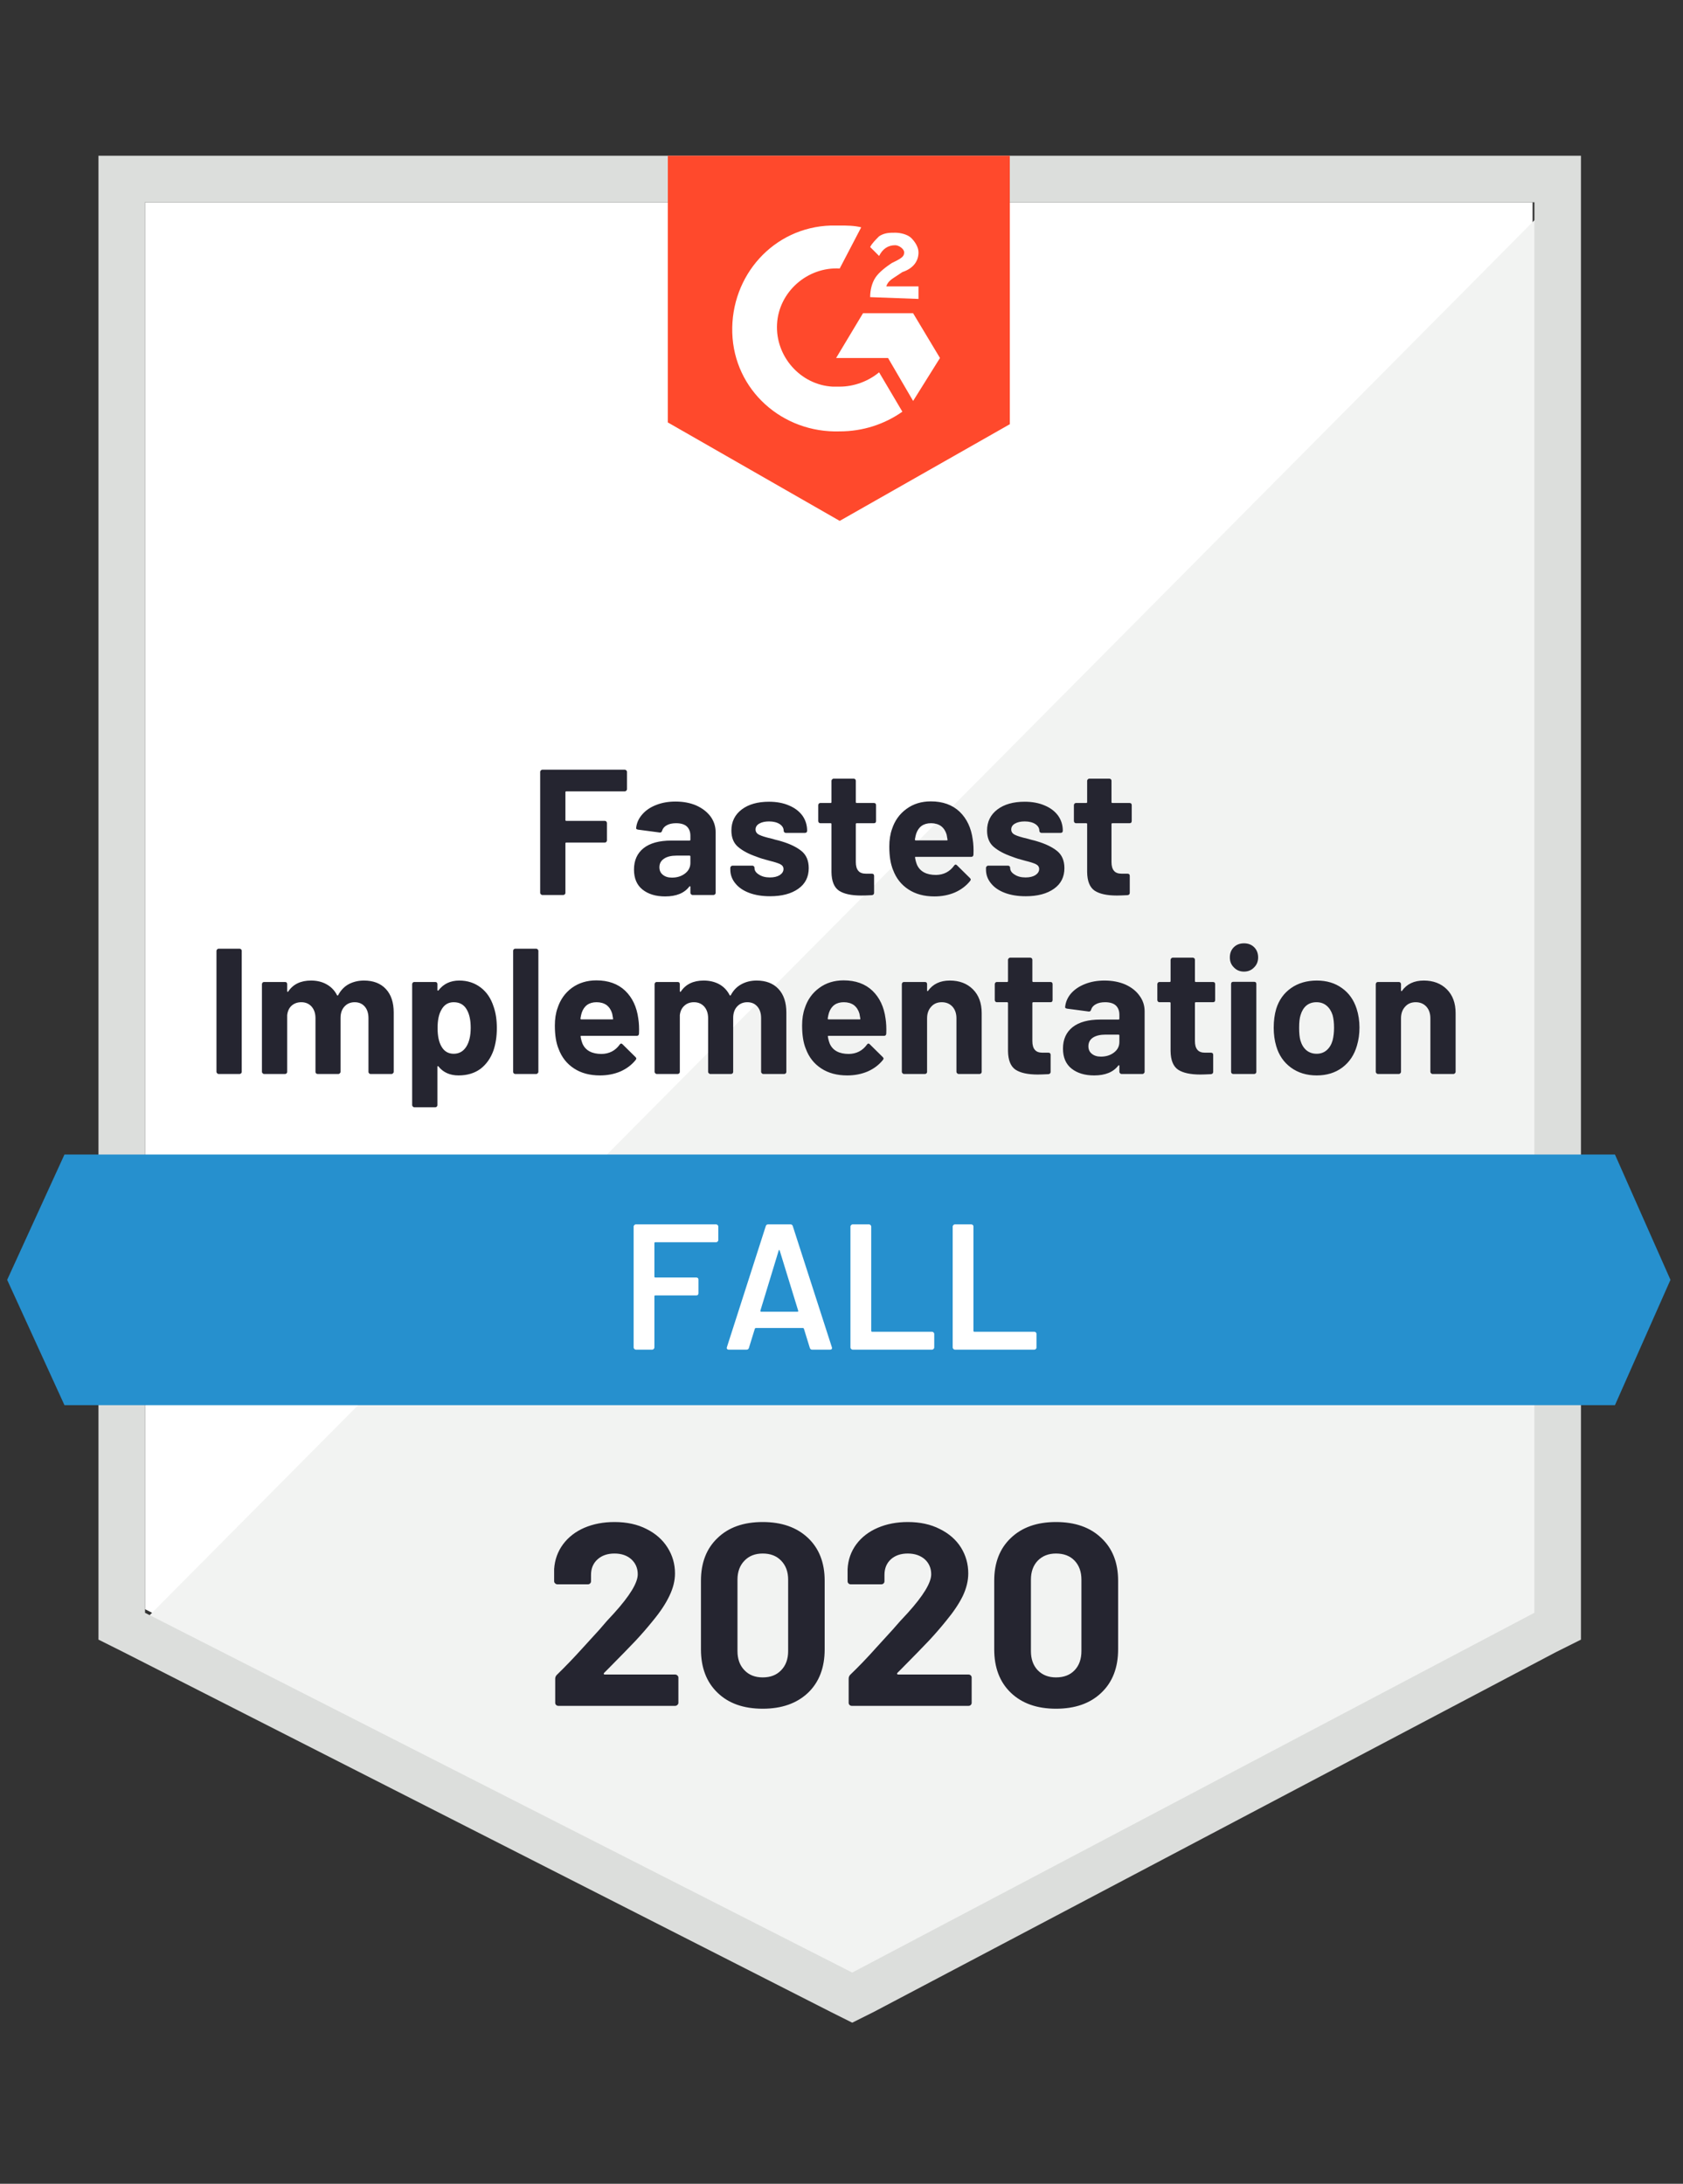
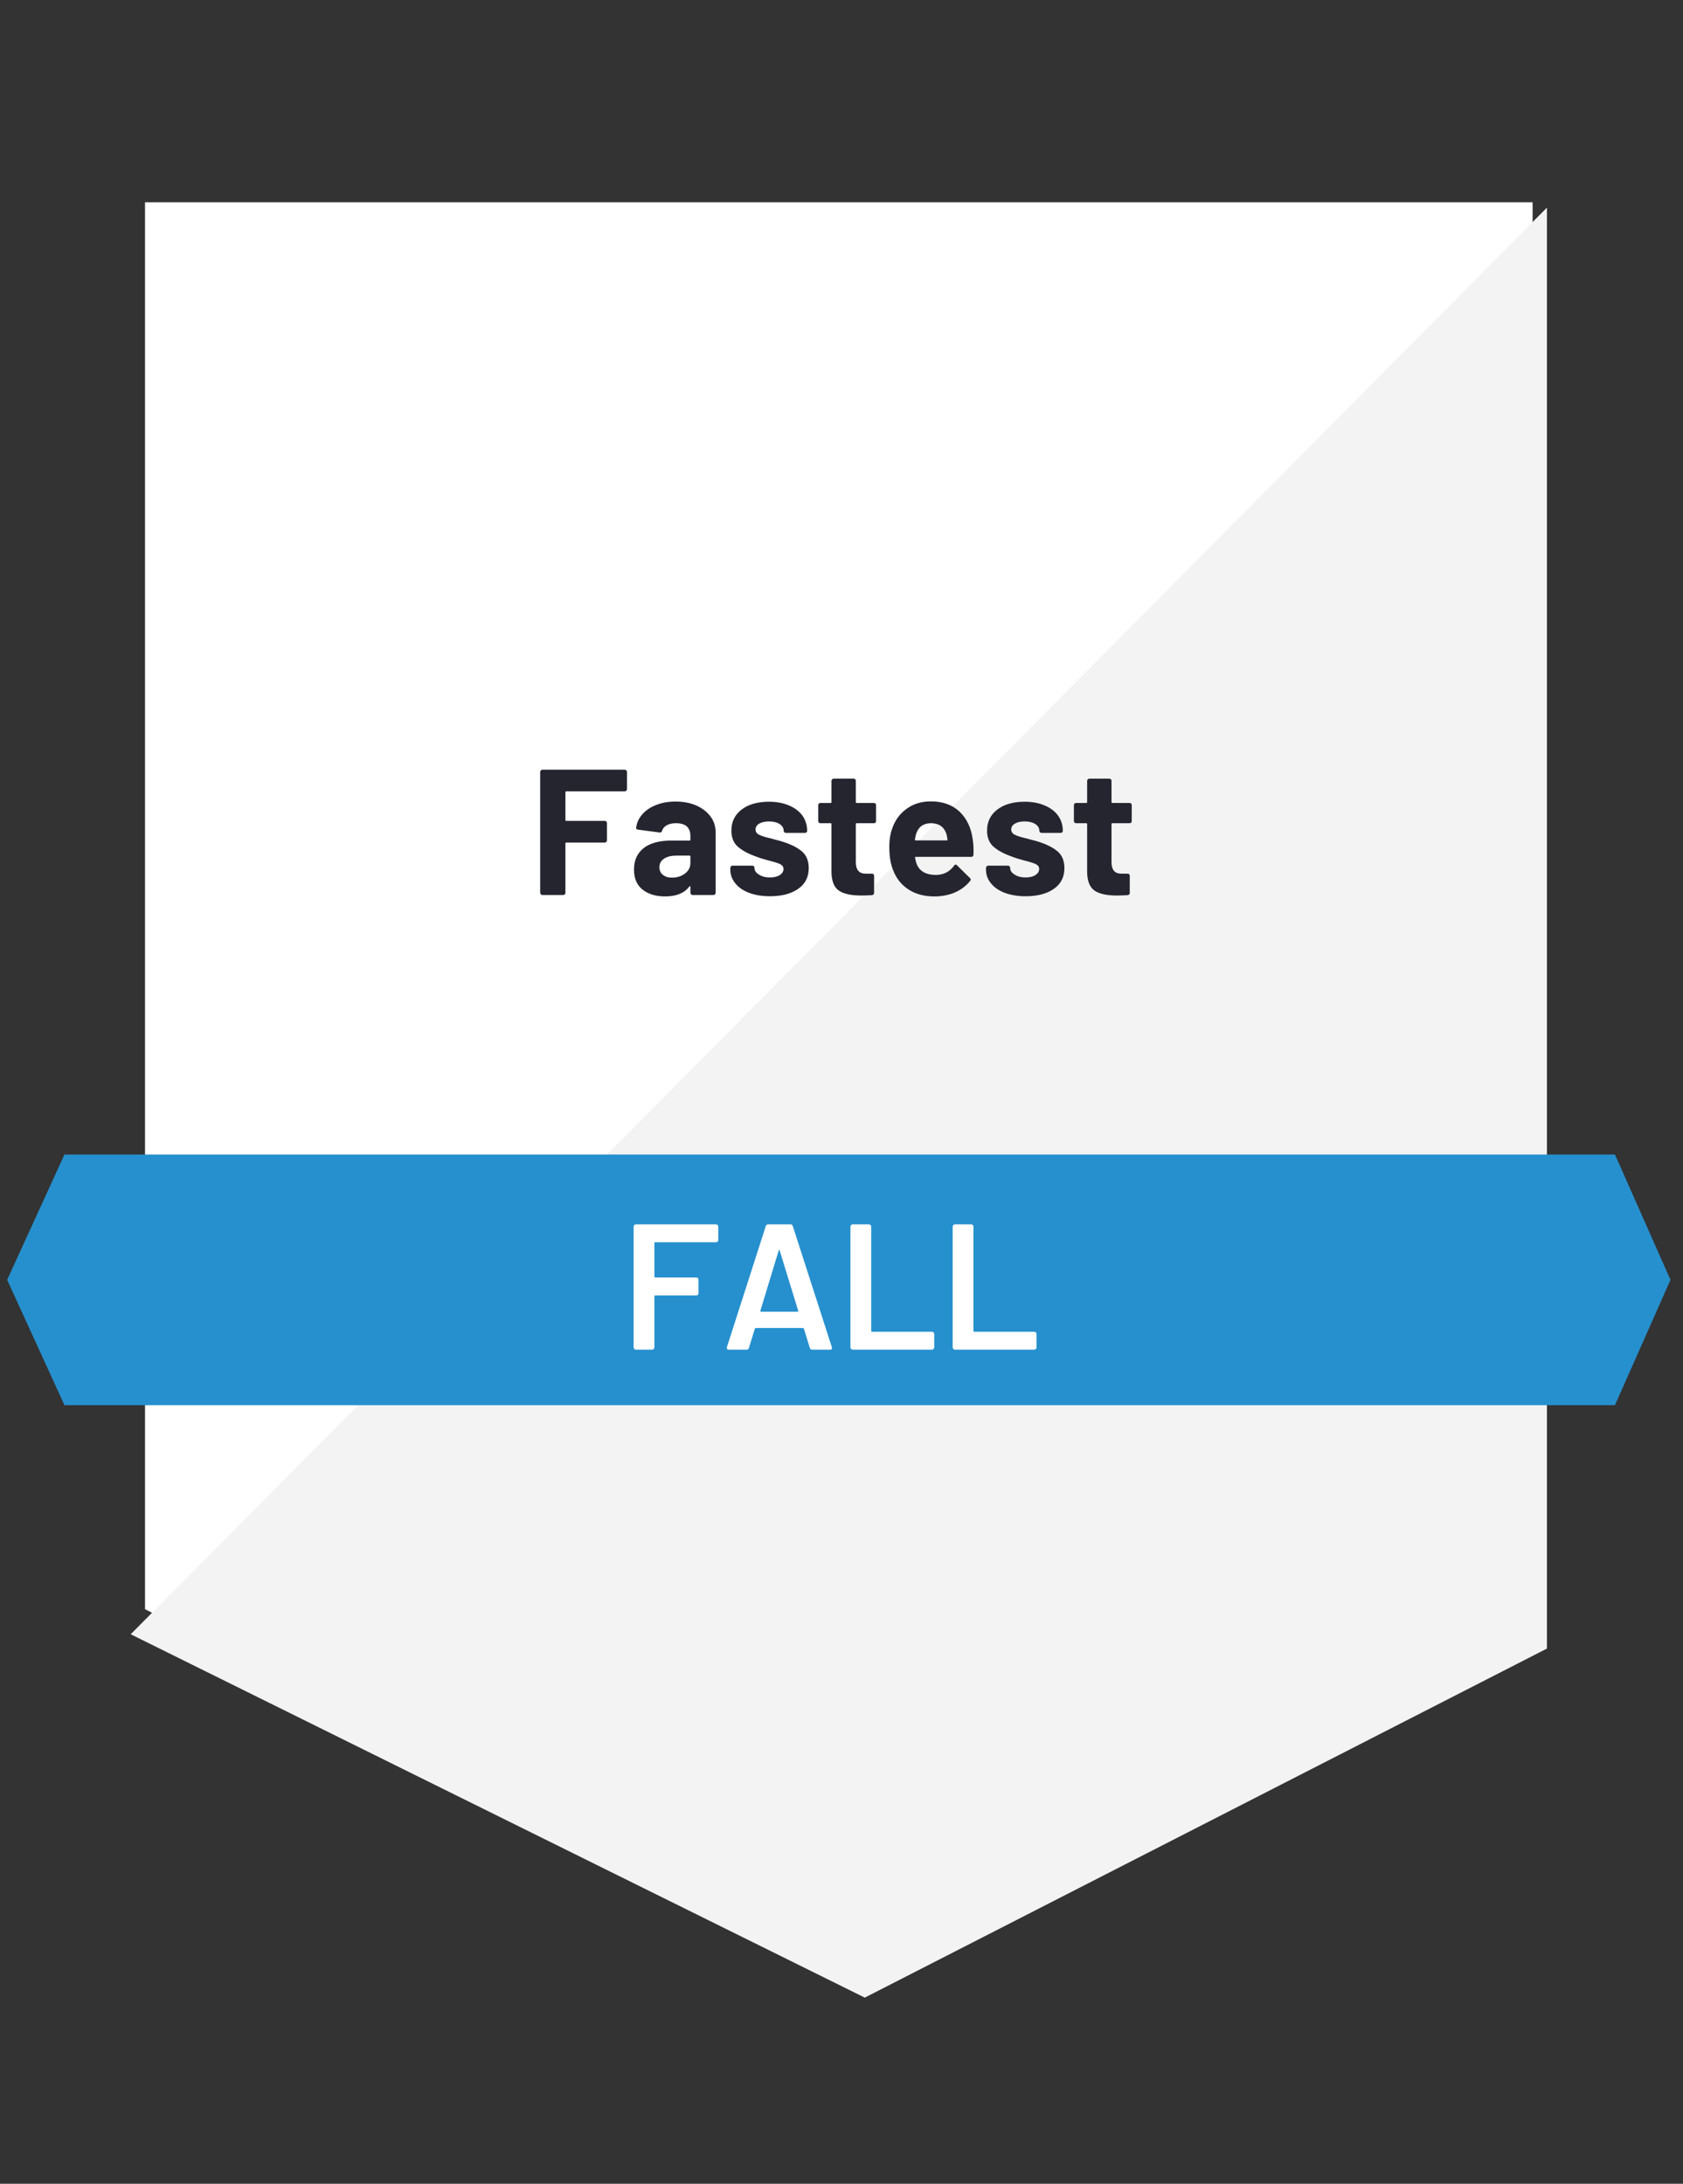
<svg xmlns="http://www.w3.org/2000/svg" viewBox="0 0 94 122">
  <rect x="0" y="0" width="94" height="122" fill="#333333" stroke="none" />
  <g id="container">
    <path fill="#fff" d="M8.1 89.9L47.6 110l38-20.1V11.3H8.1z" />
    <path fill="#f2f3f2" d="M86.4 11.6L7.3 91.3l41 20.3 38.1-19.5z" />
-     <path d="M5.5 37.5v54.1l1.4.7 39.5 20.1 1.2.6 1.2-.6 38.1-20.1 1.4-.7V8.7H5.5v28.8zm2.6 52.6V11.3h77.6v78.8l-38.1 20.1L8.1 90.1z" fill="#dcdedc" />
-     <path id="logo" d="M46.9 12.6c.4 0 .8 0 1.2.1L46.9 15c-1.8-.1-3.4 1.3-3.5 3.1-.1 1.8 1.3 3.4 3.1 3.5h.4c.8 0 1.6-.3 2.2-.8l1.3 2.2c-1 .7-2.2 1.1-3.5 1.1-3.2.1-5.9-2.3-6-5.5-.1-3.2 2.3-5.9 5.5-6h.5zm4.1 4.9l1.5 2.5-1.5 2.4-1.4-2.4h-2.9l1.5-2.5H51zm-2.4-.9c0-.4.1-.8.3-1.1.2-.3.6-.6.9-.8l.2-.1c.4-.2.5-.3.5-.5s-.3-.4-.5-.4c-.4 0-.7.2-.9.6l-.5-.5c.1-.2.3-.4.5-.6.3-.2.6-.2.9-.2.3 0 .7.1.9.3.2.2.4.5.4.8 0 .5-.3.9-.9 1.1l-.3.2c-.3.2-.5.3-.6.6h1.8v.7l-2.7-.1zm-1.7 12.5l9.5-5.4v-15H37.3v14.9l9.6 5.5z" fill="#ff492c" />
    <path id="banner" d="M90.2 64.5H3.6l-3.2 7 3.2 7h86.6l3.1-7z" fill="#2690ce" />
-     <path fill="#252530" transform="translate(11.48, 60)" d="M0.73 0L0.73 0Q0.68 0 0.65-0.04L0.65-0.04L0.65-0.04Q0.61-0.07 0.61-0.12L0.61-0.12L0.61-6.88L0.61-6.88Q0.61-6.93 0.65-6.96L0.65-6.96L0.65-6.96Q0.68-7 0.73-7L0.73-7L1.90-7L1.90-7Q1.95-7 1.99-6.96L1.99-6.96L1.99-6.96Q2.02-6.93 2.02-6.88L2.02-6.88L2.02-0.12L2.02-0.12Q2.02-0.07 1.99-0.04L1.99-0.04L1.99-0.04Q1.95 0 1.90 0L1.90 0L0.73 0ZM8.85-5.22L8.85-5.22Q9.63-5.22 10.07-4.75L10.07-4.75L10.07-4.75Q10.51-4.28 10.51-3.43L10.51-3.43L10.51-0.12L10.51-0.12Q10.51-0.07 10.47-0.04L10.47-0.04L10.47-0.04Q10.44 0 10.39 0L10.39 0L9.22 0L9.22 0Q9.17 0 9.13-0.04L9.13-0.04L9.13-0.04Q9.10-0.07 9.10-0.12L9.10-0.12L9.10-3.12L9.10-3.12Q9.10-3.53 8.89-3.77L8.89-3.77L8.89-3.77Q8.68-4.01 8.33-4.01L8.33-4.01L8.33-4.01Q7.98-4.01 7.76-3.77L7.76-3.77L7.76-3.77Q7.54-3.53 7.54-3.13L7.54-3.13L7.54-0.12L7.54-0.12Q7.54-0.07 7.50-0.04L7.50-0.04L7.50-0.04Q7.47 0 7.42 0L7.42 0L6.26 0L6.26 0Q6.21 0 6.17-0.04L6.17-0.04L6.17-0.04Q6.14-0.07 6.14-0.12L6.14-0.12L6.14-3.12L6.14-3.12Q6.14-3.52 5.92-3.77L5.92-3.77L5.92-3.77Q5.70-4.01 5.35-4.01L5.35-4.01L5.35-4.01Q5.03-4.01 4.81-3.82L4.81-3.82L4.81-3.82Q4.60-3.63 4.56-3.29L4.56-3.29L4.56-0.12L4.56-0.12Q4.56-0.07 4.53-0.04L4.53-0.04L4.53-0.04Q4.49 0 4.44 0L4.44 0L3.27 0L3.27 0Q3.22 0 3.19-0.04L3.19-0.04L3.19-0.04Q3.15-0.07 3.15-0.12L3.15-0.12L3.15-5.02L3.15-5.02Q3.15-5.07 3.19-5.11L3.19-5.11L3.19-5.11Q3.22-5.14 3.27-5.14L3.27-5.14L4.44-5.14L4.44-5.14Q4.49-5.14 4.53-5.11L4.53-5.11L4.53-5.11Q4.56-5.07 4.56-5.02L4.56-5.02L4.56-4.63L4.56-4.63Q4.56-4.60 4.58-4.59L4.58-4.59L4.58-4.59Q4.60-4.58 4.62-4.61L4.62-4.61L4.62-4.61Q5.03-5.22 5.89-5.22L5.89-5.22L5.89-5.22Q6.39-5.22 6.76-5.01L6.76-5.01L6.76-5.01Q7.14-4.80 7.34-4.41L7.34-4.41L7.34-4.41Q7.37-4.35 7.41-4.41L7.41-4.41L7.41-4.41Q7.63-4.82 8.00-5.02L8.00-5.02L8.00-5.02Q8.38-5.22 8.85-5.22L8.85-5.22ZM16.09-3.76L16.09-3.76Q16.27-3.25 16.27-2.56L16.27-2.56L16.27-2.56Q16.27-1.87 16.08-1.31L16.08-1.31L16.08-1.31Q15.85-0.67 15.36-0.29L15.36-0.29L15.36-0.29Q14.86 0.08 14.13 0.08L14.13 0.08L14.13 0.08Q13.41 0.08 13.01-0.42L13.01-0.42L13.01-0.42Q12.99-0.45 12.97-0.44L12.97-0.44L12.97-0.44Q12.95-0.43 12.95-0.40L12.95-0.40L12.95 1.74L12.95 1.74Q12.95 1.79 12.92 1.82L12.92 1.82L12.92 1.82Q12.88 1.86 12.83 1.86L12.83 1.86L11.66 1.86L11.66 1.86Q11.61 1.86 11.58 1.82L11.58 1.82L11.58 1.82Q11.54 1.79 11.54 1.74L11.54 1.74L11.54-5.02L11.54-5.02Q11.54-5.07 11.58-5.11L11.58-5.11L11.58-5.11Q11.61-5.14 11.66-5.14L11.66-5.14L12.83-5.14L12.83-5.14Q12.88-5.14 12.92-5.11L12.92-5.11L12.92-5.11Q12.95-5.07 12.95-5.02L12.95-5.02L12.95-4.69L12.95-4.69Q12.95-4.66 12.97-4.66L12.97-4.66L12.97-4.66Q12.99-4.65 13.01-4.67L13.01-4.67L13.01-4.67Q13.43-5.22 14.17-5.22L14.17-5.22L14.17-5.22Q14.86-5.22 15.37-4.83L15.37-4.83L15.37-4.83Q15.87-4.45 16.09-3.76L16.09-3.76ZM14.56-1.52L14.56-1.52Q14.81-1.91 14.81-2.58L14.81-2.58L14.81-2.58Q14.81-3.21 14.60-3.58L14.60-3.58L14.60-3.58Q14.37-4.01 13.86-4.01L13.86-4.01L13.86-4.01Q13.40-4.01 13.17-3.58L13.17-3.58L13.17-3.58Q12.96-3.22 12.96-2.57L12.96-2.57L12.96-2.57Q12.96-1.90 13.18-1.53L13.18-1.53L13.18-1.53Q13.41-1.13 13.86-1.13L13.86-1.13L13.86-1.13Q14.31-1.13 14.56-1.52L14.56-1.52ZM17.30 0L17.30 0Q17.25 0 17.21-0.04L17.21-0.04L17.21-0.04Q17.18-0.07 17.18-0.12L17.18-0.12L17.18-6.88L17.18-6.88Q17.18-6.93 17.21-6.96L17.21-6.96L17.21-6.96Q17.25-7 17.30-7L17.30-7L18.47-7L18.47-7Q18.52-7 18.55-6.96L18.55-6.96L18.55-6.96Q18.59-6.93 18.59-6.88L18.59-6.88L18.59-0.12L18.59-0.12Q18.59-0.07 18.55-0.04L18.55-0.04L18.55-0.04Q18.52 0 18.47 0L18.47 0L17.30 0ZM24.17-3.10L24.17-3.10Q24.23-2.72 24.21-2.25L24.21-2.25L24.21-2.25Q24.20-2.13 24.08-2.13L24.08-2.13L20.99-2.13L20.99-2.13Q20.93-2.13 20.95-2.08L20.95-2.08L20.95-2.08Q20.98-1.88 21.06-1.68L21.06-1.68L21.06-1.68Q21.32-1.12 22.12-1.12L22.12-1.12L22.12-1.12Q22.76-1.13 23.13-1.64L23.13-1.64L23.13-1.64Q23.17-1.70 23.22-1.70L23.22-1.70L23.22-1.70Q23.25-1.70 23.29-1.66L23.29-1.66L24.01-0.95L24.01-0.95Q24.06-0.90 24.06-0.86L24.06-0.86L24.06-0.86Q24.06-0.84 24.02-0.78L24.02-0.78L24.02-0.78Q23.69-0.37 23.17-0.14L23.17-0.14L23.17-0.14Q22.65 0.08 22.03 0.08L22.03 0.08L22.03 0.08Q21.17 0.08 20.58-0.31L20.58-0.31L20.58-0.31Q19.98-0.70 19.72-1.40L19.72-1.40L19.72-1.40Q19.51-1.90 19.51-2.71L19.51-2.71L19.51-2.71Q19.51-3.26 19.66-3.68L19.66-3.68L19.66-3.68Q19.89-4.39 20.46-4.81L20.46-4.81L20.46-4.81Q21.04-5.23 21.83-5.23L21.83-5.23L21.83-5.23Q22.83-5.23 23.44-4.65L23.44-4.65L23.44-4.65Q24.04-4.07 24.17-3.10L24.17-3.10ZM21.84-4.01L21.84-4.01Q21.21-4.01 21.01-3.42L21.01-3.42L21.01-3.42Q20.97-3.29 20.94-3.10L20.94-3.10L20.94-3.10Q20.94-3.05 20.99-3.05L20.99-3.05L22.72-3.05L22.72-3.05Q22.78-3.05 22.76-3.10L22.76-3.10L22.76-3.10Q22.71-3.39 22.71-3.38L22.71-3.38L22.71-3.38Q22.62-3.68 22.40-3.85L22.40-3.85L22.40-3.85Q22.17-4.01 21.84-4.01L21.84-4.01ZM30.78-5.22L30.78-5.22Q31.56-5.22 32-4.75L32-4.75L32-4.75Q32.44-4.28 32.44-3.43L32.44-3.43L32.44-0.12L32.44-0.12Q32.44-0.07 32.41-0.04L32.41-0.04L32.41-0.04Q32.37 0 32.32 0L32.32 0L31.15 0L31.15 0Q31.10 0 31.07-0.04L31.07-0.04L31.07-0.04Q31.03-0.07 31.03-0.12L31.03-0.12L31.03-3.12L31.03-3.12Q31.03-3.53 30.82-3.77L30.82-3.77L30.82-3.77Q30.61-4.01 30.26-4.01L30.26-4.01L30.26-4.01Q29.91-4.01 29.69-3.77L29.69-3.77L29.69-3.77Q29.47-3.53 29.47-3.13L29.47-3.13L29.47-0.12L29.47-0.12Q29.47-0.07 29.44-0.04L29.44-0.04L29.44-0.04Q29.40 0 29.35 0L29.35 0L28.19 0L28.19 0Q28.14 0 28.11-0.04L28.11-0.04L28.11-0.04Q28.07-0.07 28.07-0.12L28.07-0.12L28.07-3.12L28.07-3.12Q28.07-3.52 27.85-3.77L27.85-3.77L27.85-3.77Q27.63-4.01 27.28-4.01L27.28-4.01L27.28-4.01Q26.96-4.01 26.75-3.82L26.75-3.82L26.75-3.82Q26.53-3.63 26.49-3.29L26.49-3.29L26.49-0.12L26.49-0.12Q26.49-0.07 26.46-0.04L26.46-0.04L26.46-0.04Q26.42 0 26.37 0L26.37 0L25.20 0L25.20 0Q25.15 0 25.12-0.04L25.12-0.04L25.12-0.04Q25.08-0.07 25.08-0.12L25.08-0.12L25.08-5.02L25.08-5.02Q25.08-5.07 25.12-5.11L25.12-5.11L25.12-5.11Q25.15-5.14 25.20-5.14L25.20-5.14L26.37-5.14L26.37-5.14Q26.42-5.14 26.46-5.11L26.46-5.11L26.46-5.11Q26.49-5.07 26.49-5.02L26.49-5.02L26.49-4.63L26.49-4.63Q26.49-4.60 26.51-4.59L26.51-4.59L26.51-4.59Q26.53-4.58 26.55-4.61L26.55-4.61L26.55-4.61Q26.96-5.22 27.82-5.22L27.82-5.22L27.82-5.22Q28.32-5.22 28.70-5.01L28.70-5.01L28.70-5.01Q29.07-4.80 29.27-4.41L29.27-4.41L29.27-4.41Q29.30-4.35 29.34-4.41L29.34-4.41L29.34-4.41Q29.56-4.82 29.94-5.02L29.94-5.02L29.94-5.02Q30.31-5.22 30.78-5.22L30.78-5.22ZM37.98-3.10L37.98-3.10Q38.04-2.72 38.02-2.25L38.02-2.25L38.02-2.25Q38.01-2.13 37.89-2.13L37.89-2.13L34.80-2.13L34.80-2.13Q34.74-2.13 34.76-2.08L34.76-2.08L34.76-2.08Q34.79-1.88 34.87-1.68L34.87-1.68L34.87-1.68Q35.13-1.12 35.93-1.12L35.93-1.12L35.93-1.12Q36.57-1.13 36.94-1.64L36.94-1.64L36.94-1.64Q36.98-1.70 37.03-1.70L37.03-1.70L37.03-1.70Q37.06-1.70 37.10-1.66L37.10-1.66L37.82-0.95L37.82-0.95Q37.87-0.90 37.87-0.86L37.87-0.86L37.87-0.86Q37.87-0.84 37.83-0.78L37.83-0.78L37.83-0.78Q37.50-0.37 36.98-0.14L36.98-0.14L36.98-0.14Q36.46 0.08 35.84 0.08L35.84 0.08L35.84 0.08Q34.98 0.08 34.39-0.31L34.39-0.31L34.39-0.31Q33.79-0.70 33.53-1.40L33.53-1.40L33.53-1.40Q33.32-1.90 33.32-2.71L33.32-2.71L33.32-2.71Q33.32-3.26 33.47-3.68L33.47-3.68L33.47-3.68Q33.70-4.39 34.28-4.81L34.28-4.81L34.28-4.81Q34.85-5.23 35.64-5.23L35.64-5.23L35.64-5.23Q36.64-5.23 37.25-4.65L37.25-4.65L37.25-4.65Q37.85-4.07 37.98-3.10L37.98-3.10ZM35.65-4.01L35.65-4.01Q35.02-4.01 34.82-3.42L34.82-3.42L34.82-3.42Q34.78-3.29 34.75-3.10L34.75-3.10L34.75-3.10Q34.75-3.05 34.80-3.05L34.80-3.05L36.53-3.05L36.53-3.05Q36.59-3.05 36.57-3.10L36.57-3.10L36.57-3.10Q36.52-3.39 36.52-3.38L36.52-3.38L36.52-3.38Q36.43-3.68 36.21-3.85L36.21-3.85L36.21-3.85Q35.98-4.01 35.65-4.01L35.65-4.01ZM41.57-5.22L41.57-5.22Q42.37-5.22 42.86-4.73L42.86-4.73L42.86-4.73Q43.35-4.24 43.35-3.40L43.35-3.40L43.35-0.12L43.35-0.12Q43.35-0.07 43.32-0.04L43.32-0.04L43.32-0.04Q43.28 0 43.23 0L43.23 0L42.06 0L42.06 0Q42.01 0 41.98-0.04L41.98-0.04L41.98-0.04Q41.94-0.07 41.94-0.12L41.94-0.12L41.94-3.11L41.94-3.11Q41.94-3.51 41.72-3.76L41.72-3.76L41.72-3.76Q41.49-4.01 41.12-4.01L41.12-4.01L41.12-4.01Q40.75-4.01 40.53-3.76L40.53-3.76L40.53-3.76Q40.30-3.51 40.30-3.11L40.30-3.11L40.30-0.12L40.30-0.12Q40.30-0.07 40.27-0.04L40.27-0.04L40.27-0.04Q40.23 0 40.18 0L40.18 0L39.01 0L39.01 0Q38.96 0 38.93-0.04L38.93-0.04L38.93-0.04Q38.89-0.07 38.89-0.12L38.89-0.12L38.89-5.02L38.89-5.02Q38.89-5.07 38.93-5.11L38.93-5.11L38.93-5.11Q38.96-5.14 39.01-5.14L39.01-5.14L40.18-5.14L40.18-5.14Q40.23-5.14 40.27-5.11L40.27-5.11L40.27-5.11Q40.30-5.07 40.30-5.02L40.30-5.02L40.30-4.67L40.30-4.67Q40.30-4.64 40.32-4.63L40.32-4.63L40.32-4.63Q40.34-4.62 40.35-4.64L40.35-4.64L40.35-4.64Q40.76-5.22 41.57-5.22L41.57-5.22ZM47.31-4.13L47.31-4.13Q47.31-4.08 47.28-4.04L47.28-4.04L47.28-4.04Q47.24-4.01 47.19-4.01L47.19-4.01L46.23-4.01L46.23-4.01Q46.18-4.01 46.18-3.96L46.18-3.96L46.18-1.84L46.18-1.84Q46.18-1.51 46.32-1.35L46.32-1.35L46.32-1.35Q46.45-1.19 46.75-1.19L46.75-1.19L47.08-1.19L47.08-1.19Q47.13-1.19 47.17-1.16L47.17-1.16L47.17-1.16Q47.20-1.12 47.20-1.07L47.20-1.07L47.20-0.12L47.20-0.12Q47.20-0.01 47.08 0.01L47.08 0.01L47.08 0.01Q46.66 0.03 46.48 0.03L46.48 0.03L46.48 0.03Q45.65 0.03 45.24-0.24L45.24-0.24L45.24-0.24Q44.83-0.52 44.82-1.28L44.82-1.28L44.82-3.96L44.82-3.96Q44.82-4.01 44.77-4.01L44.77-4.01L44.20-4.01L44.20-4.01Q44.15-4.01 44.12-4.04L44.12-4.04L44.12-4.04Q44.08-4.08 44.08-4.13L44.08-4.13L44.08-5.02L44.08-5.02Q44.08-5.07 44.12-5.11L44.12-5.11L44.12-5.11Q44.15-5.14 44.20-5.14L44.20-5.14L44.77-5.14L44.77-5.14Q44.82-5.14 44.82-5.19L44.82-5.19L44.82-6.38L44.82-6.38Q44.82-6.43 44.86-6.46L44.86-6.46L44.86-6.46Q44.89-6.50 44.94-6.50L44.94-6.50L46.06-6.50L46.06-6.50Q46.11-6.50 46.15-6.46L46.15-6.46L46.15-6.46Q46.18-6.43 46.18-6.38L46.18-6.38L46.18-5.19L46.18-5.19Q46.18-5.14 46.23-5.14L46.23-5.14L47.19-5.14L47.19-5.14Q47.24-5.14 47.28-5.11L47.28-5.11L47.28-5.11Q47.31-5.07 47.31-5.02L47.31-5.02L47.31-4.13ZM50.21-5.22L50.21-5.22Q50.86-5.22 51.37-5.00L51.37-5.00L51.37-5.00Q51.88-4.77 52.16-4.38L52.16-4.38L52.16-4.38Q52.45-3.99 52.45-3.51L52.45-3.51L52.45-0.12L52.45-0.12Q52.45-0.07 52.41-0.04L52.41-0.04L52.41-0.04Q52.38 0 52.33 0L52.33 0L51.16 0L51.16 0Q51.11 0 51.08-0.04L51.08-0.04L51.08-0.04Q51.04-0.07 51.04-0.12L51.04-0.12L51.04-0.45L51.04-0.45Q51.04-0.48 51.02-0.49L51.02-0.49L51.02-0.49Q51-0.50 50.98-0.47L50.98-0.47L50.98-0.47Q50.56 0.08 49.63 0.08L49.63 0.08L49.63 0.08Q48.85 0.08 48.37-0.30L48.37-0.30L48.37-0.30Q47.89-0.68 47.89-1.42L47.89-1.42L47.89-1.42Q47.89-2.19 48.43-2.62L48.43-2.62L48.43-2.62Q48.97-3.04 49.97-3.04L49.97-3.04L50.99-3.04L50.99-3.04Q51.04-3.04 51.04-3.09L51.04-3.09L51.04-3.31L51.04-3.31Q51.04-3.64 50.84-3.83L50.84-3.83L50.84-3.83Q50.64-4.01 50.24-4.01L50.24-4.01L50.24-4.01Q49.93-4.01 49.73-3.90L49.73-3.90L49.73-3.90Q49.52-3.79 49.46-3.59L49.46-3.59L49.46-3.59Q49.43-3.48 49.33-3.49L49.33-3.49L48.12-3.65L48.12-3.65Q48-3.67 48.01-3.74L48.01-3.74L48.01-3.74Q48.05-4.16 48.34-4.50L48.34-4.50L48.34-4.50Q48.64-4.84 49.13-5.03L49.13-5.03L49.13-5.03Q49.61-5.22 50.21-5.22L50.21-5.22ZM50.01-0.97L50.01-0.97Q50.44-0.97 50.74-1.20L50.74-1.20L50.74-1.20Q51.04-1.43 51.04-1.79L51.04-1.79L51.04-2.15L51.04-2.15Q51.04-2.20 50.99-2.20L50.99-2.20L50.27-2.20L50.27-2.20Q49.82-2.20 49.56-2.03L49.56-2.03L49.56-2.03Q49.31-1.86 49.31-1.55L49.31-1.55L49.31-1.55Q49.31-1.28 49.50-1.13L49.50-1.13L49.50-1.13Q49.69-0.97 50.01-0.97L50.01-0.97ZM56.39-4.13L56.39-4.13Q56.39-4.08 56.36-4.04L56.36-4.04L56.36-4.04Q56.32-4.01 56.27-4.01L56.27-4.01L55.31-4.01L55.31-4.01Q55.26-4.01 55.26-3.96L55.26-3.96L55.26-1.84L55.26-1.84Q55.26-1.51 55.40-1.35L55.40-1.35L55.40-1.35Q55.53-1.19 55.83-1.19L55.83-1.19L56.16-1.19L56.16-1.19Q56.21-1.19 56.25-1.16L56.25-1.16L56.25-1.16Q56.28-1.12 56.28-1.07L56.28-1.07L56.28-0.12L56.28-0.12Q56.28-0.01 56.16 0.01L56.16 0.01L56.16 0.01Q55.74 0.03 55.56 0.03L55.56 0.03L55.56 0.03Q54.73 0.03 54.32-0.24L54.32-0.24L54.32-0.24Q53.91-0.52 53.90-1.28L53.90-1.28L53.90-3.96L53.90-3.96Q53.90-4.01 53.85-4.01L53.85-4.01L53.28-4.01L53.28-4.01Q53.23-4.01 53.20-4.04L53.20-4.04L53.20-4.04Q53.16-4.08 53.16-4.13L53.16-4.13L53.16-5.02L53.16-5.02Q53.16-5.07 53.20-5.11L53.20-5.11L53.20-5.11Q53.23-5.14 53.28-5.14L53.28-5.14L53.85-5.14L53.85-5.14Q53.90-5.14 53.90-5.19L53.90-5.19L53.90-6.38L53.90-6.38Q53.90-6.43 53.94-6.46L53.94-6.46L53.94-6.46Q53.97-6.50 54.02-6.50L54.02-6.50L55.14-6.50L55.14-6.50Q55.19-6.50 55.23-6.46L55.23-6.46L55.23-6.46Q55.26-6.43 55.26-6.38L55.26-6.38L55.26-5.19L55.26-5.19Q55.26-5.14 55.31-5.14L55.31-5.14L56.27-5.14L56.27-5.14Q56.32-5.14 56.36-5.11L56.36-5.11L56.36-5.11Q56.39-5.07 56.39-5.02L56.39-5.02L56.39-4.13ZM58-5.72L58-5.72Q57.66-5.72 57.44-5.95L57.44-5.95L57.44-5.95Q57.21-6.17 57.21-6.51L57.21-6.51L57.21-6.51Q57.21-6.86 57.43-7.08L57.43-7.08L57.43-7.08Q57.65-7.30 58-7.30L58-7.30L58-7.30Q58.35-7.30 58.57-7.08L58.57-7.08L58.57-7.08Q58.79-6.86 58.79-6.51L58.79-6.51L58.79-6.51Q58.79-6.17 58.56-5.95L58.56-5.95L58.56-5.95Q58.34-5.72 58-5.72L58-5.72ZM57.40 0L57.40 0Q57.35 0 57.31-0.04L57.31-0.04L57.31-0.04Q57.28-0.07 57.28-0.12L57.28-0.12L57.28-5.03L57.28-5.03Q57.28-5.08 57.31-5.12L57.31-5.12L57.31-5.12Q57.35-5.15 57.40-5.15L57.40-5.15L58.57-5.15L58.57-5.15Q58.62-5.15 58.66-5.12L58.66-5.12L58.66-5.12Q58.69-5.08 58.69-5.03L58.69-5.03L58.69-0.12L58.69-0.12Q58.69-0.07 58.66-0.04L58.66-0.04L58.66-0.04Q58.62 0 58.57 0L58.57 0L57.40 0ZM62.06 0.08L62.06 0.08Q61.22 0.08 60.62-0.36L60.62-0.36L60.62-0.36Q60.02-0.80 59.80-1.56L59.80-1.56L59.80-1.56Q59.66-2.03 59.66-2.58L59.66-2.58L59.66-2.58Q59.66-3.17 59.80-3.64L59.80-3.64L59.80-3.64Q60.03-4.38 60.63-4.80L60.63-4.80L60.63-4.80Q61.23-5.22 62.07-5.22L62.07-5.22L62.07-5.22Q62.89-5.22 63.47-4.80L63.47-4.80L63.47-4.80Q64.05-4.39 64.29-3.65L64.29-3.65L64.29-3.65Q64.45-3.15 64.45-2.60L64.45-2.60L64.45-2.60Q64.45-2.06 64.31-1.59L64.31-1.59L64.31-1.59Q64.09-0.81 63.49-0.36L63.49-0.36L63.49-0.36Q62.90 0.08 62.06 0.08L62.06 0.08ZM62.06-1.13L62.06-1.13Q62.39-1.13 62.62-1.33L62.62-1.33L62.62-1.33Q62.85-1.53 62.95-1.88L62.95-1.88L62.95-1.88Q63.03-2.20 63.03-2.58L63.03-2.58L63.03-2.58Q63.03-3 62.95-3.29L62.95-3.29L62.95-3.29Q62.84-3.63 62.61-3.82L62.61-3.82L62.61-3.82Q62.38-4.01 62.05-4.01L62.05-4.01L62.05-4.01Q61.71-4.01 61.48-3.82L61.48-3.82L61.48-3.82Q61.26-3.63 61.16-3.29L61.16-3.29L61.16-3.29Q61.08-3.05 61.08-2.58L61.08-2.58L61.08-2.58Q61.08-2.13 61.15-1.88L61.15-1.88L61.15-1.88Q61.25-1.53 61.48-1.33L61.48-1.33L61.48-1.33Q61.72-1.13 62.06-1.13L62.06-1.13ZM68.04-5.22L68.04-5.22Q68.84-5.22 69.33-4.73L69.33-4.73L69.33-4.73Q69.82-4.24 69.82-3.40L69.82-3.40L69.82-0.12L69.82-0.12Q69.82-0.07 69.78-0.04L69.78-0.04L69.78-0.04Q69.75 0 69.70 0L69.70 0L68.53 0L68.53 0Q68.48 0 68.45-0.04L68.45-0.04L68.45-0.04Q68.41-0.07 68.41-0.12L68.41-0.12L68.41-3.11L68.41-3.11Q68.41-3.51 68.19-3.76L68.19-3.76L68.19-3.76Q67.96-4.01 67.59-4.01L67.59-4.01L67.59-4.01Q67.22-4.01 67.00-3.76L67.00-3.76L67.00-3.76Q66.77-3.51 66.77-3.11L66.77-3.11L66.77-0.12L66.77-0.12Q66.77-0.07 66.73-0.04L66.73-0.04L66.73-0.04Q66.70 0 66.65 0L66.65 0L65.48 0L65.48 0Q65.43 0 65.40-0.04L65.40-0.04L65.40-0.04Q65.36-0.07 65.36-0.12L65.36-0.12L65.36-5.02L65.36-5.02Q65.36-5.07 65.40-5.11L65.40-5.11L65.40-5.11Q65.43-5.14 65.48-5.14L65.48-5.14L66.65-5.14L66.65-5.14Q66.70-5.14 66.73-5.11L66.73-5.11L66.73-5.11Q66.77-5.07 66.77-5.02L66.77-5.02L66.77-4.67L66.77-4.67Q66.77-4.64 66.79-4.63L66.79-4.63L66.79-4.63Q66.81-4.62 66.82-4.64L66.82-4.64L66.82-4.64Q67.23-5.22 68.04-5.22L68.04-5.22Z" />
    <path fill="#252530" transform="translate(29.56, 50)" d="M5.46-5.91L5.46-5.91Q5.46-5.86 5.42-5.83L5.42-5.83L5.42-5.83Q5.39-5.79 5.34-5.79L5.34-5.79L2.07-5.79L2.07-5.79Q2.02-5.79 2.02-5.74L2.02-5.74L2.02-4.19L2.02-4.19Q2.02-4.14 2.07-4.14L2.07-4.14L4.22-4.14L4.22-4.14Q4.27-4.14 4.30-4.11L4.30-4.11L4.30-4.11Q4.34-4.07 4.34-4.02L4.34-4.02L4.34-3.05L4.34-3.05Q4.34-3 4.30-2.96L4.30-2.96L4.30-2.96Q4.27-2.93 4.22-2.93L4.22-2.93L2.07-2.93L2.07-2.93Q2.02-2.93 2.02-2.88L2.02-2.88L2.02-0.12L2.02-0.12Q2.02-0.07 1.99-0.04L1.99-0.04L1.99-0.04Q1.95 0 1.90 0L1.90 0L0.73 0L0.73 0Q0.68 0 0.65-0.04L0.65-0.04L0.65-0.04Q0.61-0.07 0.61-0.12L0.61-0.12L0.61-6.88L0.61-6.88Q0.61-6.93 0.65-6.96L0.65-6.96L0.65-6.96Q0.68-7 0.73-7L0.73-7L5.34-7L5.34-7Q5.39-7 5.42-6.96L5.42-6.96L5.42-6.96Q5.46-6.93 5.46-6.88L5.46-6.88L5.46-5.91ZM8.17-5.22L8.17-5.22Q8.82-5.22 9.33-5.00L9.33-5.00L9.33-5.00Q9.84-4.77 10.13-4.38L10.13-4.38L10.13-4.38Q10.41-3.99 10.41-3.51L10.41-3.51L10.41-0.12L10.41-0.12Q10.41-0.07 10.38-0.04L10.38-0.04L10.38-0.04Q10.34 0 10.29 0L10.29 0L9.12 0L9.12 0Q9.07 0 9.04-0.04L9.04-0.04L9.04-0.04Q9-0.07 9-0.12L9-0.12L9-0.45L9-0.45Q9-0.48 8.98-0.49L8.98-0.49L8.98-0.49Q8.96-0.50 8.94-0.47L8.94-0.47L8.94-0.47Q8.52 0.08 7.59 0.08L7.59 0.08L7.59 0.08Q6.81 0.08 6.33-0.30L6.33-0.30L6.33-0.30Q5.85-0.68 5.85-1.42L5.85-1.42L5.85-1.42Q5.85-2.19 6.39-2.62L6.39-2.62L6.39-2.62Q6.93-3.04 7.93-3.04L7.93-3.04L8.95-3.04L8.95-3.04Q9-3.04 9-3.09L9-3.09L9-3.31L9-3.31Q9-3.64 8.80-3.83L8.80-3.83L8.80-3.83Q8.60-4.01 8.20-4.01L8.20-4.01L8.20-4.01Q7.89-4.01 7.69-3.90L7.69-3.90L7.69-3.90Q7.48-3.79 7.42-3.59L7.42-3.59L7.42-3.59Q7.39-3.48 7.29-3.49L7.29-3.49L6.08-3.65L6.08-3.65Q5.96-3.67 5.97-3.74L5.97-3.74L5.97-3.74Q6.01-4.16 6.31-4.50L6.31-4.50L6.31-4.50Q6.60-4.84 7.09-5.03L7.09-5.03L7.09-5.03Q7.57-5.22 8.17-5.22L8.17-5.22ZM7.97-0.97L7.97-0.97Q8.40-0.97 8.70-1.20L8.70-1.20L8.70-1.20Q9-1.43 9-1.79L9-1.79L9-2.15L9-2.15Q9-2.20 8.95-2.20L8.95-2.20L8.23-2.20L8.23-2.20Q7.78-2.20 7.53-2.03L7.53-2.03L7.53-2.03Q7.27-1.86 7.27-1.55L7.27-1.55L7.27-1.55Q7.27-1.28 7.46-1.13L7.46-1.13L7.46-1.13Q7.65-0.97 7.97-0.97L7.97-0.97ZM13.45 0.07L13.45 0.07Q12.78 0.07 12.28-0.12L12.28-0.12L12.28-0.12Q11.78-0.31 11.51-0.65L11.51-0.65L11.51-0.65Q11.23-0.99 11.23-1.42L11.23-1.42L11.23-1.52L11.23-1.52Q11.23-1.57 11.27-1.60L11.27-1.60L11.27-1.60Q11.30-1.64 11.35-1.64L11.35-1.64L12.46-1.64L12.46-1.64Q12.51-1.64 12.55-1.60L12.55-1.60L12.55-1.60Q12.58-1.57 12.58-1.52L12.58-1.52L12.58-1.51L12.58-1.51Q12.58-1.29 12.83-1.14L12.83-1.14L12.83-1.14Q13.07-0.98 13.44-0.98L13.44-0.98L13.44-0.98Q13.78-0.98 13.99-1.11L13.99-1.11L13.99-1.11Q14.20-1.25 14.20-1.45L14.20-1.45L14.20-1.45Q14.20-1.63 14.02-1.72L14.02-1.72L14.02-1.72Q13.84-1.81 13.43-1.91L13.43-1.91L13.43-1.91Q12.96-2.03 12.69-2.14L12.69-2.14L12.69-2.14Q12.05-2.36 11.67-2.68L11.67-2.68L11.67-2.68Q11.29-3 11.29-3.60L11.29-3.60L11.29-3.60Q11.29-4.34 11.87-4.78L11.87-4.78L11.87-4.78Q12.44-5.21 13.39-5.21L13.39-5.21L13.39-5.21Q14.03-5.21 14.51-5.00L14.51-5.00L14.51-5.00Q14.99-4.80 15.26-4.43L15.26-4.43L15.26-4.43Q15.52-4.06 15.52-3.59L15.52-3.59L15.52-3.59Q15.52-3.54 15.49-3.50L15.49-3.50L15.49-3.50Q15.45-3.47 15.40-3.47L15.40-3.47L14.33-3.47L14.33-3.47Q14.28-3.47 14.25-3.50L14.25-3.50L14.25-3.50Q14.21-3.54 14.21-3.59L14.21-3.59L14.21-3.59Q14.21-3.81 13.99-3.96L13.99-3.96L13.99-3.96Q13.76-4.11 13.39-4.11L13.39-4.11L13.39-4.11Q13.06-4.11 12.85-3.99L12.85-3.99L12.85-3.99Q12.64-3.87 12.64-3.66L12.64-3.66L12.64-3.66Q12.64-3.46 12.85-3.36L12.85-3.36L12.85-3.36Q13.05-3.26 13.53-3.15L13.53-3.15L13.53-3.15Q13.64-3.12 13.78-3.08L13.78-3.08L13.78-3.08Q13.92-3.05 14.08-3L14.08-3L14.08-3Q14.79-2.79 15.20-2.46L15.20-2.46L15.20-2.46Q15.61-2.13 15.61-1.50L15.61-1.50L15.61-1.50Q15.61-0.76 15.03-0.35L15.03-0.35L15.03-0.35Q14.44 0.07 13.45 0.07L13.45 0.07ZM19.37-4.13L19.37-4.13Q19.37-4.08 19.34-4.04L19.34-4.04L19.34-4.04Q19.30-4.01 19.25-4.01L19.25-4.01L18.29-4.01L18.29-4.01Q18.24-4.01 18.24-3.96L18.24-3.96L18.24-1.84L18.24-1.84Q18.24-1.51 18.38-1.35L18.38-1.35L18.38-1.35Q18.51-1.19 18.81-1.19L18.81-1.19L19.14-1.19L19.14-1.19Q19.19-1.19 19.23-1.16L19.23-1.16L19.23-1.16Q19.26-1.12 19.26-1.07L19.26-1.07L19.26-0.12L19.26-0.12Q19.26-0.01 19.14 0.01L19.14 0.01L19.14 0.01Q18.72 0.03 18.54 0.03L18.54 0.03L18.54 0.03Q17.71 0.03 17.30-0.24L17.30-0.24L17.30-0.24Q16.89-0.52 16.88-1.28L16.88-1.28L16.88-3.96L16.88-3.96Q16.88-4.01 16.83-4.01L16.83-4.01L16.26-4.01L16.26-4.01Q16.21-4.01 16.18-4.04L16.18-4.04L16.18-4.04Q16.14-4.08 16.14-4.13L16.14-4.13L16.14-5.02L16.14-5.02Q16.14-5.07 16.18-5.11L16.18-5.11L16.18-5.11Q16.21-5.14 16.26-5.14L16.26-5.14L16.83-5.14L16.83-5.14Q16.88-5.14 16.88-5.19L16.88-5.19L16.88-6.38L16.88-6.38Q16.88-6.43 16.92-6.46L16.92-6.46L16.92-6.46Q16.95-6.50 17.00-6.50L17.00-6.50L18.12-6.50L18.12-6.50Q18.17-6.50 18.21-6.46L18.21-6.46L18.21-6.46Q18.24-6.43 18.24-6.38L18.24-6.38L18.24-5.19L18.24-5.19Q18.24-5.14 18.29-5.14L18.29-5.14L19.25-5.14L19.25-5.14Q19.30-5.14 19.34-5.11L19.34-5.11L19.34-5.11Q19.37-5.07 19.37-5.02L19.37-5.02L19.37-4.13ZM24.77-3.10L24.77-3.10Q24.83-2.72 24.81-2.25L24.81-2.25L24.81-2.25Q24.80-2.13 24.68-2.13L24.68-2.13L21.59-2.13L21.59-2.13Q21.53-2.13 21.55-2.08L21.55-2.08L21.55-2.08Q21.58-1.88 21.66-1.68L21.66-1.68L21.66-1.68Q21.92-1.12 22.72-1.12L22.72-1.12L22.72-1.12Q23.36-1.13 23.73-1.64L23.73-1.64L23.73-1.64Q23.77-1.70 23.82-1.70L23.82-1.70L23.82-1.70Q23.85-1.70 23.89-1.66L23.89-1.66L24.61-0.95L24.61-0.95Q24.66-0.90 24.66-0.86L24.66-0.86L24.66-0.86Q24.66-0.84 24.62-0.78L24.62-0.78L24.62-0.78Q24.29-0.37 23.77-0.14L23.77-0.14L23.77-0.14Q23.25 0.08 22.63 0.08L22.63 0.08L22.63 0.08Q21.77 0.08 21.18-0.31L21.18-0.31L21.18-0.31Q20.58-0.70 20.32-1.40L20.32-1.40L20.32-1.40Q20.11-1.90 20.11-2.71L20.11-2.71L20.11-2.71Q20.11-3.26 20.26-3.68L20.26-3.68L20.26-3.68Q20.49-4.39 21.07-4.81L21.07-4.81L21.07-4.81Q21.64-5.23 22.43-5.23L22.43-5.23L22.43-5.23Q23.43-5.23 24.04-4.65L24.04-4.65L24.04-4.65Q24.64-4.07 24.77-3.10L24.77-3.10ZM22.44-4.01L22.44-4.01Q21.81-4.01 21.61-3.42L21.61-3.42L21.61-3.42Q21.57-3.29 21.54-3.10L21.54-3.10L21.54-3.10Q21.54-3.05 21.59-3.05L21.59-3.05L23.32-3.05L23.32-3.05Q23.38-3.05 23.36-3.10L23.36-3.10L23.36-3.10Q23.31-3.39 23.31-3.38L23.31-3.38L23.31-3.38Q23.22-3.68 23.00-3.85L23.00-3.85L23.00-3.85Q22.77-4.01 22.44-4.01L22.44-4.01ZM27.73 0.07L27.73 0.07Q27.06 0.07 26.56-0.12L26.56-0.12L26.56-0.12Q26.06-0.31 25.79-0.65L25.79-0.65L25.79-0.65Q25.51-0.99 25.51-1.42L25.51-1.42L25.51-1.52L25.51-1.52Q25.51-1.57 25.55-1.60L25.55-1.60L25.55-1.60Q25.58-1.64 25.63-1.64L25.63-1.64L26.74-1.64L26.74-1.64Q26.79-1.64 26.83-1.60L26.83-1.60L26.83-1.60Q26.86-1.57 26.86-1.52L26.86-1.52L26.86-1.51L26.86-1.51Q26.86-1.29 27.11-1.14L27.11-1.14L27.11-1.14Q27.35-0.98 27.72-0.98L27.72-0.98L27.72-0.98Q28.06-0.98 28.27-1.11L28.27-1.11L28.27-1.11Q28.48-1.25 28.48-1.45L28.48-1.45L28.48-1.45Q28.48-1.63 28.30-1.72L28.30-1.72L28.30-1.72Q28.12-1.81 27.71-1.91L27.71-1.91L27.71-1.91Q27.24-2.03 26.97-2.14L26.97-2.14L26.97-2.14Q26.33-2.36 25.95-2.68L25.95-2.68L25.95-2.68Q25.57-3 25.57-3.60L25.57-3.60L25.57-3.60Q25.57-4.34 26.15-4.78L26.15-4.78L26.15-4.78Q26.72-5.21 27.67-5.21L27.67-5.21L27.67-5.21Q28.31-5.21 28.79-5.00L28.79-5.00L28.79-5.00Q29.27-4.80 29.54-4.43L29.54-4.43L29.54-4.43Q29.80-4.06 29.80-3.59L29.80-3.59L29.80-3.59Q29.80-3.54 29.77-3.50L29.77-3.50L29.77-3.50Q29.73-3.47 29.68-3.47L29.68-3.47L28.61-3.47L28.61-3.47Q28.56-3.47 28.53-3.50L28.53-3.50L28.53-3.50Q28.49-3.54 28.49-3.59L28.49-3.59L28.49-3.59Q28.49-3.81 28.27-3.96L28.27-3.96L28.27-3.96Q28.04-4.11 27.67-4.11L27.67-4.11L27.67-4.11Q27.34-4.11 27.13-3.99L27.13-3.99L27.13-3.99Q26.92-3.87 26.92-3.66L26.92-3.66L26.92-3.66Q26.92-3.46 27.13-3.36L27.13-3.36L27.13-3.36Q27.33-3.26 27.81-3.15L27.81-3.15L27.81-3.15Q27.92-3.12 28.06-3.08L28.06-3.08L28.06-3.08Q28.20-3.05 28.36-3L28.36-3L28.36-3Q29.07-2.79 29.48-2.46L29.48-2.46L29.48-2.46Q29.89-2.13 29.89-1.50L29.89-1.50L29.89-1.50Q29.89-0.76 29.31-0.35L29.31-0.35L29.31-0.35Q28.72 0.07 27.73 0.07L27.73 0.07ZM33.65-4.13L33.65-4.13Q33.65-4.08 33.62-4.04L33.62-4.04L33.62-4.04Q33.58-4.01 33.53-4.01L33.53-4.01L32.57-4.01L32.57-4.01Q32.52-4.01 32.52-3.96L32.52-3.96L32.52-1.84L32.52-1.84Q32.52-1.51 32.66-1.35L32.66-1.35L32.66-1.35Q32.79-1.19 33.09-1.19L33.09-1.19L33.42-1.19L33.42-1.19Q33.47-1.19 33.51-1.16L33.51-1.16L33.51-1.16Q33.54-1.12 33.54-1.07L33.54-1.07L33.54-0.12L33.54-0.12Q33.54-0.01 33.42 0.01L33.42 0.01L33.42 0.01Q33 0.03 32.82 0.03L32.82 0.03L32.82 0.03Q31.99 0.03 31.58-0.24L31.58-0.24L31.58-0.24Q31.17-0.52 31.16-1.28L31.16-1.28L31.16-3.96L31.16-3.96Q31.16-4.01 31.11-4.01L31.11-4.01L30.54-4.01L30.54-4.01Q30.49-4.01 30.46-4.04L30.46-4.04L30.46-4.04Q30.42-4.08 30.42-4.13L30.42-4.13L30.42-5.02L30.42-5.02Q30.42-5.07 30.46-5.11L30.46-5.11L30.46-5.11Q30.49-5.14 30.54-5.14L30.54-5.14L31.11-5.14L31.11-5.14Q31.16-5.14 31.16-5.19L31.16-5.19L31.16-6.38L31.16-6.38Q31.16-6.43 31.20-6.46L31.20-6.46L31.20-6.46Q31.23-6.50 31.28-6.50L31.28-6.50L32.40-6.50L32.40-6.50Q32.45-6.50 32.49-6.46L32.49-6.46L32.49-6.46Q32.52-6.43 32.52-6.38L32.52-6.38L32.52-5.19L32.52-5.19Q32.52-5.14 32.57-5.14L32.57-5.14L33.53-5.14L33.53-5.14Q33.58-5.14 33.62-5.11L33.62-5.11L33.62-5.11Q33.65-5.07 33.65-5.02L33.65-5.02L33.65-4.13Z" />
    <path fill="#fff" transform="translate(34.66, 75.4)" d="M5.46-6.12L5.46-6.12Q5.46-6.07 5.42-6.04L5.42-6.04L5.42-6.04Q5.39-6 5.34-6L5.34-6L1.94-6L1.94-6Q1.89-6 1.89-5.95L1.89-5.95L1.89-4.08L1.89-4.08Q1.89-4.03 1.94-4.03L1.94-4.03L4.23-4.03L4.23-4.03Q4.28-4.03 4.32-4.00L4.32-4.00L4.32-4.00Q4.35-3.96 4.35-3.91L4.35-3.91L4.35-3.15L4.35-3.15Q4.35-3.10 4.32-3.06L4.32-3.06L4.32-3.06Q4.28-3.03 4.23-3.03L4.23-3.03L1.94-3.03L1.94-3.03Q1.89-3.03 1.89-2.98L1.89-2.98L1.89-0.12L1.89-0.12Q1.89-0.07 1.85-0.04L1.85-0.04L1.85-0.04Q1.82 0 1.77 0L1.77 0L0.85 0L0.85 0Q0.80 0 0.77-0.04L0.77-0.04L0.77-0.04Q0.73-0.07 0.73-0.12L0.73-0.12L0.73-6.88L0.73-6.88Q0.73-6.93 0.77-6.96L0.77-6.96L0.77-6.96Q0.80-7 0.85-7L0.85-7L5.34-7L5.34-7Q5.39-7 5.42-6.96L5.42-6.96L5.42-6.96Q5.46-6.93 5.46-6.88L5.46-6.88L5.46-6.12ZM10.70 0L10.70 0Q10.60 0 10.57-0.10L10.57-0.10L10.24-1.17L10.24-1.17Q10.22-1.21 10.19-1.21L10.19-1.21L7.55-1.21L7.55-1.21Q7.52-1.21 7.50-1.17L7.50-1.17L7.17-0.10L7.17-0.10Q7.14 0 7.04 0L7.04 0L6.04 0L6.04 0Q5.98 0 5.95-0.04L5.95-0.04L5.95-0.04Q5.92-0.07 5.94-0.14L5.94-0.14L8.11-6.90L8.11-6.90Q8.14-7 8.24-7L8.24-7L9.49-7L9.49-7Q9.59-7 9.62-6.90L9.62-6.90L11.80-0.14L11.80-0.14Q11.81-0.12 11.81-0.09L11.81-0.09L11.81-0.09Q11.81 0 11.70 0L11.70 0L10.70 0ZM7.81-2.18L7.81-2.18Q7.80-2.12 7.85-2.12L7.85-2.12L9.88-2.12L9.88-2.12Q9.94-2.12 9.92-2.18L9.92-2.18L8.89-5.53L8.89-5.53Q8.88-5.57 8.86-5.57L8.86-5.57L8.86-5.57Q8.84-5.57 8.83-5.53L8.83-5.53L7.81-2.18ZM12.96 0L12.96 0Q12.91 0 12.88-0.04L12.88-0.04L12.88-0.04Q12.84-0.07 12.84-0.12L12.84-0.12L12.84-6.88L12.84-6.88Q12.84-6.93 12.88-6.96L12.88-6.96L12.88-6.96Q12.91-7 12.96-7L12.96-7L13.88-7L13.88-7Q13.93-7 13.96-6.96L13.96-6.96L13.96-6.96Q14-6.93 14-6.88L14-6.88L14-1.05L14-1.05Q14-1 14.05-1L14.05-1L17.40-1L17.40-1Q17.45-1 17.48-0.96L17.48-0.96L17.48-0.96Q17.52-0.93 17.52-0.88L17.52-0.88L17.52-0.12L17.52-0.12Q17.52-0.07 17.48-0.04L17.48-0.04L17.48-0.04Q17.45 0 17.40 0L17.40 0L12.96 0ZM18.67 0L18.67 0Q18.62 0 18.59-0.04L18.59-0.04L18.59-0.04Q18.55-0.07 18.55-0.12L18.55-0.12L18.55-6.88L18.55-6.88Q18.55-6.93 18.59-6.96L18.59-6.96L18.59-6.96Q18.62-7 18.67-7L18.67-7L19.59-7L19.59-7Q19.64-7 19.68-6.96L19.68-6.96L19.68-6.96Q19.71-6.93 19.71-6.88L19.71-6.88L19.71-1.05L19.71-1.05Q19.71-1 19.76-1L19.76-1L23.11-1L23.11-1Q23.16-1 23.20-0.96L23.20-0.96L23.20-0.96Q23.23-0.93 23.23-0.88L23.23-0.88L23.23-0.12L23.23-0.12Q23.23-0.07 23.20-0.04L23.20-0.04L23.20-0.04Q23.16 0 23.11 0L23.11 0L18.67 0Z" />
-     <path fill="#252530" transform="translate(30.36, 95.3)" d="M3.38-1.84L3.38-1.84Q3.35-1.81 3.36-1.78L3.36-1.78L3.36-1.78Q3.38-1.75 3.42-1.75L3.42-1.75L7.35-1.75L7.35-1.75Q7.42-1.75 7.47-1.70L7.47-1.70L7.47-1.70Q7.53-1.65 7.53-1.58L7.53-1.58L7.53-0.17L7.53-0.17Q7.53-0.10 7.47-0.05L7.47-0.05L7.47-0.05Q7.42 0 7.35 0L7.35 0L0.83 0L0.83 0Q0.75 0 0.70-0.05L0.70-0.05L0.70-0.05Q0.65-0.10 0.65-0.17L0.65-0.17L0.65-1.51L0.65-1.51Q0.65-1.64 0.74-1.73L0.74-1.73L0.74-1.73Q1.45-2.42 2.19-3.24L2.19-3.24L2.19-3.24Q2.93-4.06 3.12-4.26L3.12-4.26L3.12-4.26Q3.52-4.74 3.94-5.18L3.94-5.18L3.94-5.18Q5.26-6.64 5.26-7.35L5.26-7.35L5.26-7.35Q5.26-7.86 4.90-8.19L4.90-8.19L4.90-8.19Q4.54-8.51 3.96-8.51L3.96-8.51L3.96-8.51Q3.38-8.51 3.02-8.19L3.02-8.19L3.02-8.19Q2.65-7.86 2.65-7.32L2.65-7.32L2.65-6.96L2.65-6.96Q2.65-6.89 2.60-6.84L2.60-6.84L2.60-6.84Q2.55-6.79 2.48-6.79L2.48-6.79L0.77-6.79L0.77-6.79Q0.70-6.79 0.65-6.84L0.65-6.84L0.65-6.84Q0.59-6.89 0.59-6.96L0.59-6.96L0.59-7.64L0.59-7.64Q0.64-8.42 1.09-9.03L1.09-9.03L1.09-9.03Q1.54-9.63 2.28-9.95L2.28-9.95L2.28-9.95Q3.03-10.27 3.96-10.27L3.96-10.27L3.96-10.27Q4.99-10.27 5.75-9.88L5.75-9.88L5.75-9.88Q6.51-9.50 6.92-8.85L6.92-8.85L6.92-8.85Q7.34-8.19 7.34-7.40L7.34-7.40L7.34-7.40Q7.34-6.79 7.03-6.15L7.03-6.15L7.03-6.15Q6.73-5.51 6.12-4.77L6.12-4.77L6.12-4.77Q5.67-4.21 5.15-3.65L5.15-3.65L5.15-3.65Q4.63-3.10 3.60-2.06L3.60-2.06L3.38-1.84ZM12.24 0.16L12.24 0.16Q10.64 0.16 9.72-0.73L9.72-0.73L9.72-0.73Q8.79-1.62 8.79-3.16L8.79-3.16L8.79-6.99L8.79-6.99Q8.79-8.50 9.72-9.38L9.72-9.38L9.72-9.38Q10.64-10.27 12.24-10.27L12.24-10.27L12.24-10.27Q13.83-10.27 14.77-9.38L14.77-9.38L14.77-9.38Q15.70-8.50 15.70-6.99L15.70-6.99L15.70-3.16L15.70-3.16Q15.70-1.62 14.77-0.73L14.77-0.73L14.77-0.73Q13.83 0.16 12.24 0.16L12.24 0.16ZM12.24-1.59L12.24-1.59Q12.89-1.59 13.27-1.99L13.27-1.99L13.27-1.99Q13.66-2.39 13.66-3.06L13.66-3.06L13.66-7.05L13.66-7.05Q13.66-7.71 13.27-8.11L13.27-8.11L13.27-8.11Q12.89-8.51 12.24-8.51L12.24-8.51L12.24-8.51Q11.60-8.51 11.22-8.11L11.22-8.11L11.22-8.11Q10.83-7.71 10.83-7.05L10.83-7.05L10.83-3.06L10.83-3.06Q10.83-2.39 11.22-1.99L11.22-1.99L11.22-1.99Q11.60-1.59 12.24-1.59L12.24-1.59ZM19.76-1.84L19.76-1.84Q19.73-1.81 19.75-1.78L19.75-1.78L19.75-1.78Q19.76-1.75 19.81-1.75L19.81-1.75L23.74-1.75L23.74-1.75Q23.81-1.75 23.86-1.70L23.86-1.70L23.86-1.70Q23.91-1.65 23.91-1.58L23.91-1.58L23.91-0.17L23.91-0.17Q23.91-0.10 23.86-0.05L23.86-0.05L23.86-0.05Q23.81 0 23.74 0L23.74 0L17.21 0L17.21 0Q17.14 0 17.09-0.05L17.09-0.05L17.09-0.05Q17.04-0.10 17.04-0.17L17.04-0.17L17.04-1.51L17.04-1.51Q17.04-1.64 17.12-1.73L17.12-1.73L17.12-1.73Q17.84-2.42 18.57-3.24L18.57-3.24L18.57-3.24Q19.31-4.06 19.50-4.26L19.50-4.26L19.50-4.26Q19.91-4.74 20.33-5.18L20.33-5.18L20.33-5.18Q21.65-6.64 21.65-7.35L21.65-7.35L21.65-7.35Q21.65-7.86 21.29-8.19L21.29-8.19L21.29-8.19Q20.92-8.51 20.34-8.51L20.34-8.51L20.34-8.51Q19.76-8.51 19.40-8.19L19.40-8.19L19.40-8.19Q19.04-7.86 19.04-7.32L19.04-7.32L19.04-6.96L19.04-6.96Q19.04-6.89 18.99-6.84L18.99-6.84L18.99-6.84Q18.94-6.79 18.86-6.79L18.86-6.79L17.15-6.79L17.15-6.79Q17.08-6.79 17.03-6.84L17.03-6.84L17.03-6.84Q16.98-6.89 16.98-6.96L16.98-6.96L16.98-7.64L16.98-7.64Q17.02-8.42 17.47-9.03L17.47-9.03L17.47-9.03Q17.92-9.63 18.67-9.95L18.67-9.95L18.67-9.95Q19.42-10.27 20.34-10.27L20.34-10.27L20.34-10.27Q21.37-10.27 22.13-9.88L22.13-9.88L22.13-9.88Q22.90-9.50 23.31-8.85L23.31-8.85L23.31-8.85Q23.72-8.19 23.72-7.40L23.72-7.40L23.72-7.40Q23.72-6.79 23.42-6.15L23.42-6.15L23.42-6.15Q23.11-5.51 22.50-4.77L22.50-4.77L22.50-4.77Q22.05-4.21 21.53-3.65L21.53-3.65L21.53-3.65Q21.01-3.10 19.98-2.06L19.98-2.06L19.76-1.84ZM28.62 0.16L28.62 0.16Q27.03 0.16 26.10-0.73L26.10-0.73L26.10-0.73Q25.17-1.62 25.17-3.16L25.17-3.16L25.17-6.99L25.17-6.99Q25.17-8.50 26.10-9.38L26.10-9.38L26.10-9.38Q27.03-10.27 28.62-10.27L28.62-10.27L28.62-10.27Q30.22-10.27 31.15-9.38L31.15-9.38L31.15-9.38Q32.09-8.50 32.09-6.99L32.09-6.99L32.09-3.16L32.09-3.16Q32.09-1.62 31.15-0.73L31.15-0.73L31.15-0.73Q30.22 0.16 28.62 0.16L28.62 0.16ZM28.62-1.59L28.62-1.59Q29.28-1.59 29.66-1.99L29.66-1.99L29.66-1.99Q30.04-2.39 30.04-3.06L30.04-3.06L30.04-7.05L30.04-7.05Q30.04-7.71 29.66-8.11L29.66-8.11L29.66-8.11Q29.28-8.51 28.62-8.51L28.62-8.51L28.62-8.51Q27.99-8.51 27.60-8.11L27.60-8.11L27.60-8.11Q27.22-7.71 27.22-7.05L27.22-7.05L27.22-3.06L27.22-3.06Q27.22-2.39 27.60-1.99L27.60-1.99L27.60-1.99Q27.99-1.59 28.62-1.59L28.62-1.59Z" />
  </g>
</svg>